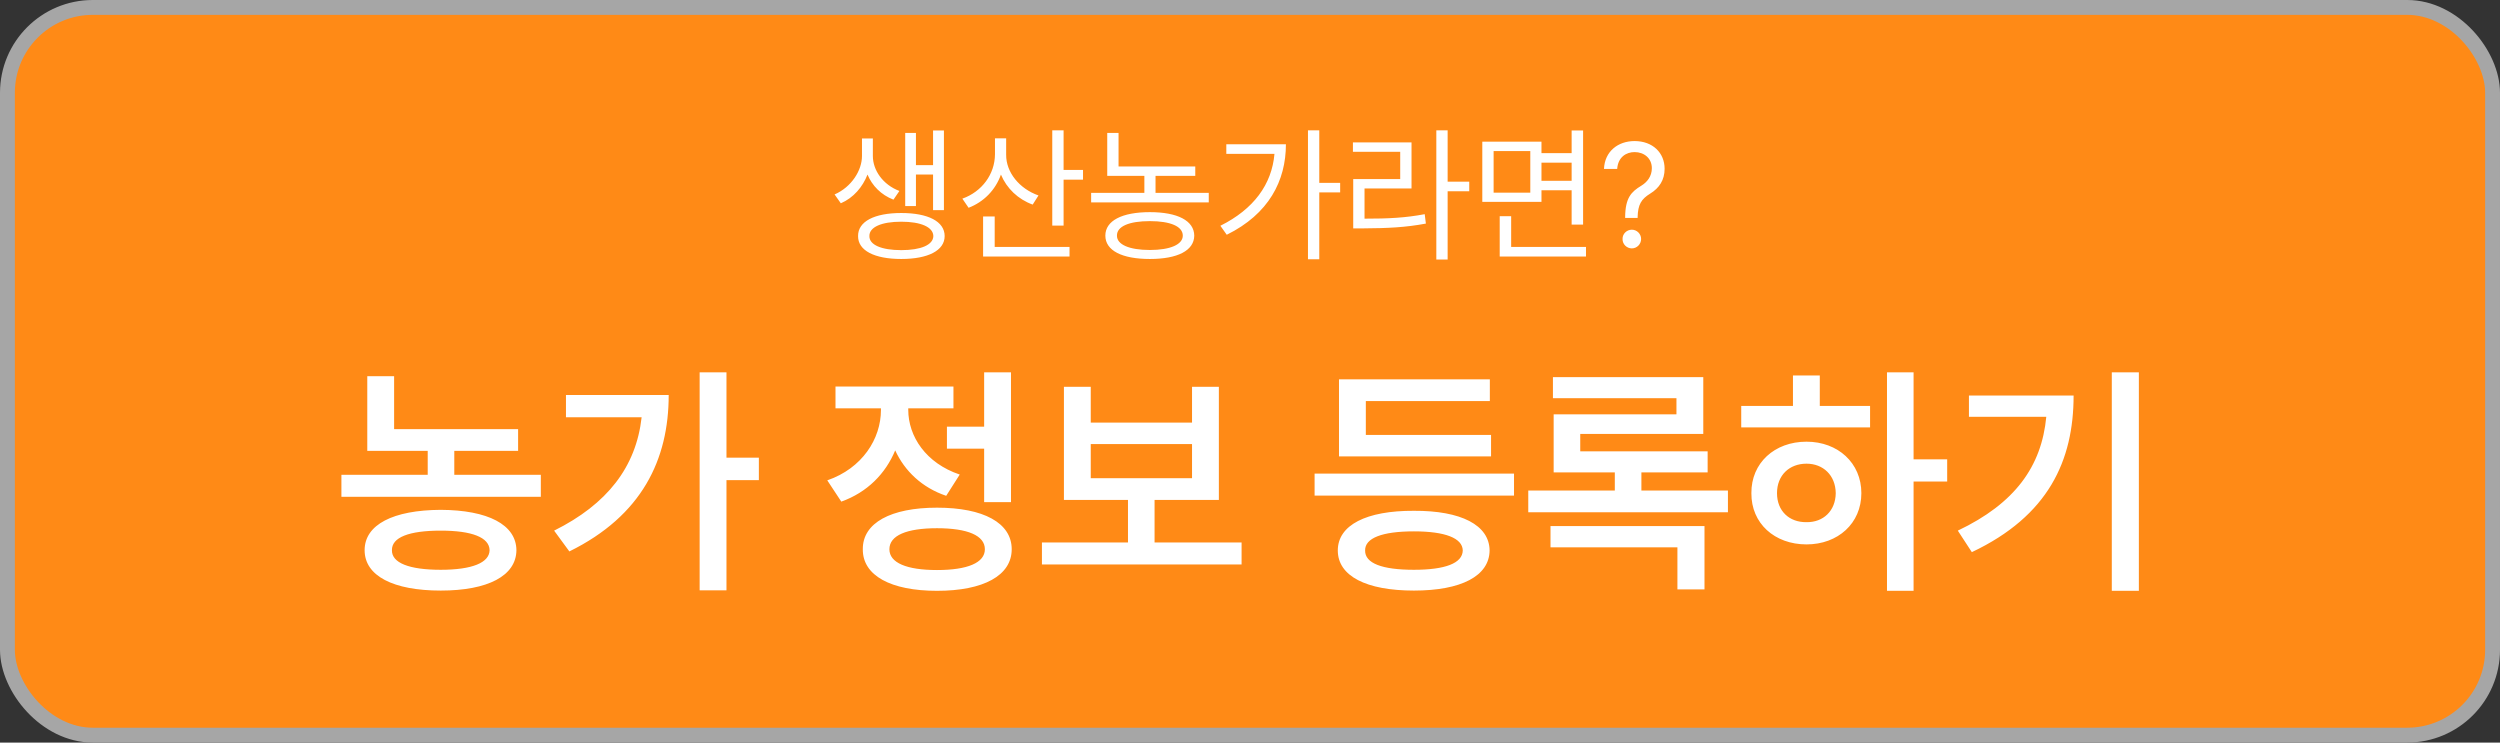
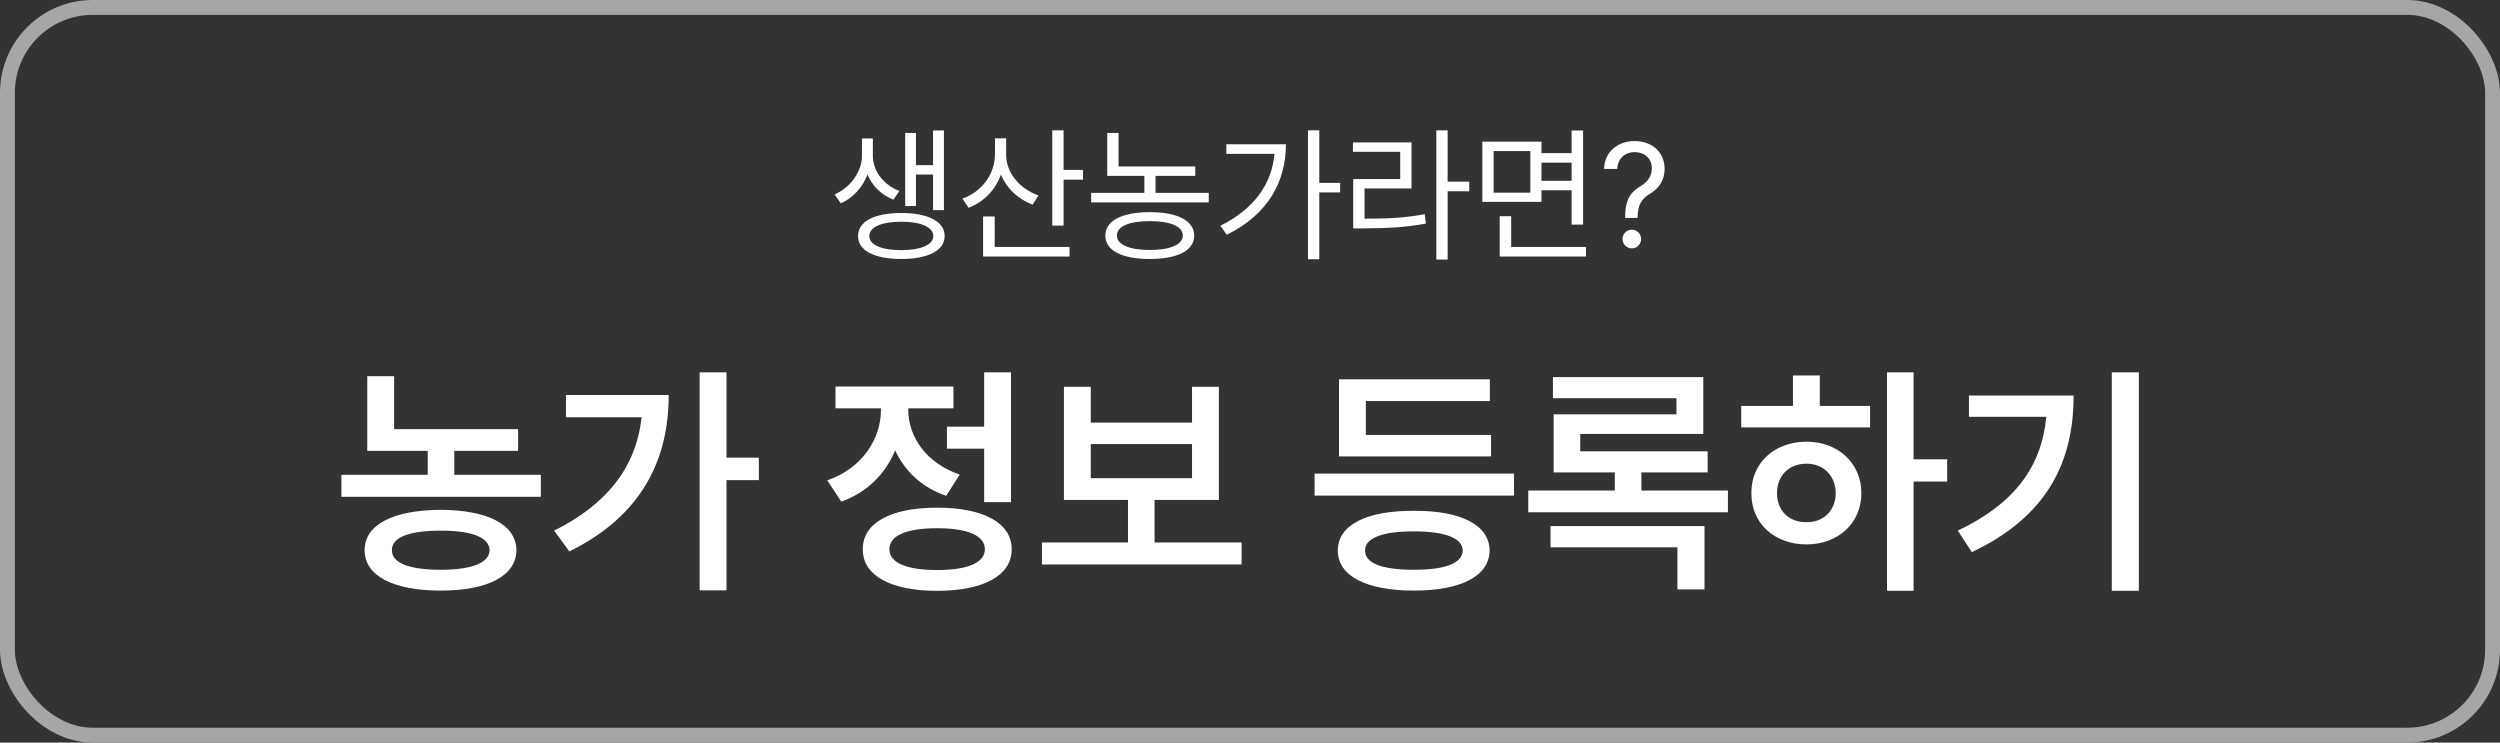
<svg xmlns="http://www.w3.org/2000/svg" width="202" height="60" viewBox="0 0 202 60" fill="none">
  <rect x="0" y="0" width="202" height="60" fill="#333333" stroke="none" />
-   <rect x="0.6" y="0.6" width="200.8" height="58.8" rx="6.9" fill="#FF8A16" />
  <rect x="0.6" y="0.6" width="200.8" height="58.8" rx="6.9" stroke="#A6A6A6" stroke-width="1.2" />
  <path d="M70.527 12.605C70.527 13.754 71.336 14.926 72.672 15.43L72.191 16.133C71.189 15.746 70.469 15.002 70.094 14.105C69.707 15.102 68.963 15.986 67.938 16.426L67.434 15.711C68.805 15.113 69.648 13.766 69.648 12.605V11.188H70.527V12.605ZM76.269 10.543V16.977H75.391V14.105H74.008V16.648H73.141V10.742H74.008V13.344H75.391V10.543H76.269ZM72.824 17.211C74.981 17.211 76.328 17.891 76.328 19.074C76.328 20.246 74.981 20.926 72.824 20.926C70.656 20.926 69.32 20.246 69.332 19.074C69.32 17.891 70.656 17.211 72.824 17.211ZM72.824 17.914C71.231 17.914 70.234 18.348 70.246 19.074C70.234 19.789 71.231 20.211 72.824 20.211C74.406 20.211 75.402 19.789 75.414 19.074C75.402 18.348 74.406 17.914 72.824 17.914ZM81.297 12.5C81.285 13.93 82.375 15.254 83.91 15.793L83.441 16.531C82.258 16.104 81.338 15.219 80.875 14.105C80.436 15.354 79.492 16.314 78.262 16.789L77.758 16.051C79.34 15.488 80.383 14.082 80.394 12.465V11.176H81.297V12.5ZM85.938 10.531V13.73H87.508V14.516H85.938V18.23H85.023V10.531H85.938ZM86.418 19.953V20.727H79.434V17.492H80.371V19.953H86.418ZM96.578 13.449V14.211H93.367V15.582H97.668V16.355H88.164V15.582H92.465V14.211H89.465V10.742H90.379V13.449H96.578ZM92.91 17.141C95.148 17.141 96.484 17.832 96.496 19.039C96.484 20.246 95.148 20.926 92.91 20.926C90.66 20.926 89.312 20.246 89.312 19.039C89.312 17.832 90.66 17.141 92.91 17.141ZM92.91 17.867C91.234 17.867 90.238 18.289 90.25 19.039C90.238 19.754 91.234 20.199 92.91 20.199C94.562 20.199 95.57 19.754 95.57 19.039C95.57 18.289 94.562 17.867 92.91 17.867ZM106.598 10.531V14.773H108.285V15.547H106.598V20.949H105.684V10.531H106.598ZM103.902 11.656C103.902 14.609 102.52 17.293 99.121 18.969L98.606 18.242C101.301 16.9 102.766 14.896 102.977 12.43H99.086V11.656H103.902ZM116.969 10.531V14.68H118.715V15.453H116.969V20.973H116.055V10.531H116.969ZM114.051 11.504V15.23H110.254V17.668C112.188 17.668 113.535 17.604 115.117 17.305L115.211 18.066C113.57 18.371 112.176 18.441 110.172 18.453H109.34V14.469H113.137V12.266H109.316V11.504H114.051ZM124.551 11.445V12.371H126.988V10.543H127.914V18.148H126.988V15.371H124.551V16.309H119.77V11.445H124.551ZM120.684 12.207V15.57H123.648V12.207H120.684ZM128.148 19.953V20.727H121.176V17.469H122.102V19.953H128.148ZM124.551 14.609H126.988V13.145H124.551V14.609ZM131.312 17.551C131.324 15.98 131.805 15.5 132.613 15.008C133.094 14.715 133.469 14.246 133.469 13.59C133.469 12.793 132.848 12.289 132.074 12.289C131.406 12.289 130.738 12.688 130.668 13.648H129.602C129.66 12.23 130.738 11.398 132.074 11.398C133.539 11.398 134.5 12.348 134.5 13.637C134.5 14.551 134.066 15.195 133.34 15.641C132.613 16.086 132.344 16.531 132.32 17.551V17.609H131.312V17.551ZM131.852 20.07C131.441 20.07 131.09 19.73 131.102 19.309C131.09 18.898 131.441 18.559 131.852 18.559C132.262 18.559 132.602 18.898 132.602 19.309C132.602 19.73 132.262 20.07 131.852 20.07Z" fill="white" />
  <path d="M41.863 34.672V36.43H36.707V38.363H43.699V40.141H27.586V38.363H34.559V36.43H29.676V30.395H31.844V34.672H41.863ZM35.613 41.195C39.422 41.215 41.707 42.387 41.727 44.457C41.707 46.527 39.422 47.719 35.613 47.719C31.766 47.719 29.461 46.527 29.461 44.457C29.461 42.387 31.766 41.215 35.613 41.195ZM35.613 42.875C33.035 42.875 31.648 43.422 31.668 44.457C31.648 45.473 33.035 46.039 35.613 46.039C38.133 46.039 39.539 45.473 39.559 44.457C39.539 43.422 38.133 42.875 35.613 42.875ZM58.699 30.082V36.977H61.316V38.793H58.699V47.699H56.531V30.082H58.699ZM54.031 31.918C54.031 37.113 51.883 41.664 46.004 44.555L44.773 42.875C49.07 40.736 51.395 37.728 51.844 33.715H45.73V31.918H54.031ZM81.688 30.082V40.57H79.519V36.254H76.512V34.477H79.519V30.082H81.688ZM75.711 41.02C79.461 41.02 81.746 42.25 81.746 44.379C81.746 46.508 79.461 47.738 75.711 47.738C71.981 47.738 69.695 46.508 69.715 44.379C69.695 42.25 71.981 41.02 75.711 41.02ZM75.711 42.68C73.25 42.68 71.863 43.266 71.863 44.379C71.863 45.473 73.25 46.059 75.711 46.059C78.172 46.059 79.578 45.473 79.578 44.379C79.578 43.266 78.172 42.68 75.711 42.68ZM73.387 33.109C73.387 35.258 74.812 37.426 77.547 38.344L76.453 40.062C74.49 39.398 73.094 38.051 72.332 36.391C71.551 38.275 70.076 39.779 67.977 40.531L66.844 38.812C69.676 37.836 71.18 35.453 71.18 33.129V32.992H67.508V31.234H77.039V32.992H73.387V33.109ZM100.32 43.832V45.609H84.188V43.832H91.141V40.395H85.965V31.254H88.133V34.145H96.316V31.254H98.484V40.395H93.289V43.832H100.32ZM88.133 38.637H96.316V35.883H88.133V38.637ZM122.332 38.266V40.043H106.219V38.266H122.332ZM120.477 35.141V36.879H108.191V30.648H120.379V32.406H110.359V35.141H120.477ZM114.246 41.273C118.055 41.254 120.34 42.426 120.359 44.477C120.34 46.547 118.055 47.719 114.246 47.719C110.398 47.719 108.094 46.547 108.094 44.477C108.094 42.426 110.398 41.254 114.246 41.273ZM114.246 42.934C111.668 42.934 110.281 43.48 110.301 44.477C110.281 45.512 111.668 46.039 114.246 46.039C116.766 46.039 118.172 45.512 118.191 44.477C118.172 43.48 116.766 42.934 114.246 42.934ZM139.617 39.633V41.391H123.484V39.633H130.477V38.168H125.535V33.48H135.457V32.172H125.477V30.473H137.625V35.062H127.684V36.469H137.977V38.168H132.625V39.633H139.617ZM137.723 42.504V47.621H135.535V44.223H125.281V42.504H137.723ZM154.617 30.082V37.113H157.332V38.91H154.617V47.738H152.469V30.082H154.617ZM151.102 32.797V34.535H140.691V32.797H144.871V30.336H147.039V32.797H151.102ZM145.965 35.688C148.504 35.688 150.398 37.406 150.398 39.848C150.398 42.289 148.504 43.988 145.965 43.988C143.387 43.988 141.492 42.289 141.512 39.848C141.492 37.406 143.387 35.688 145.965 35.688ZM145.965 37.465C144.578 37.465 143.582 38.402 143.582 39.848C143.582 41.293 144.578 42.211 145.965 42.191C147.312 42.211 148.309 41.293 148.328 39.848C148.309 38.402 147.312 37.465 145.965 37.465ZM172.82 30.082V47.738H170.633V30.082H172.82ZM167.547 31.957C167.547 37.211 165.516 41.684 159.324 44.613L158.191 42.875C162.811 40.678 164.959 37.69 165.34 33.676H159.09V31.957H167.547Z" fill="white" />
</svg>